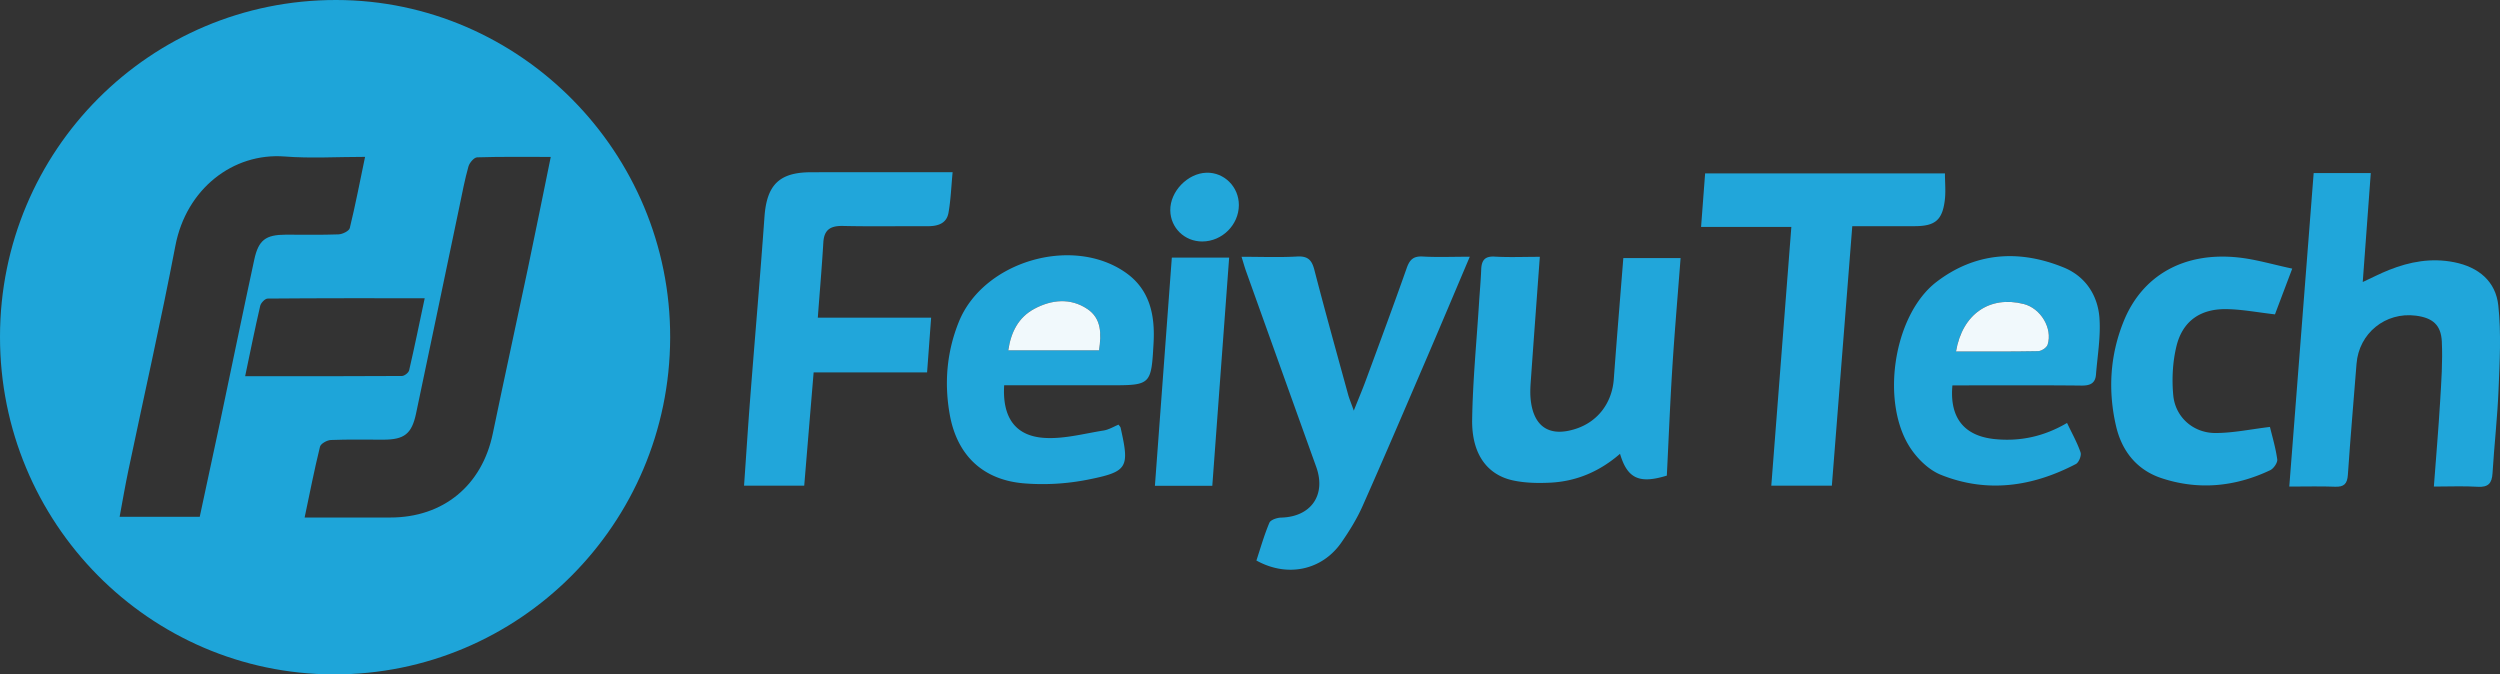
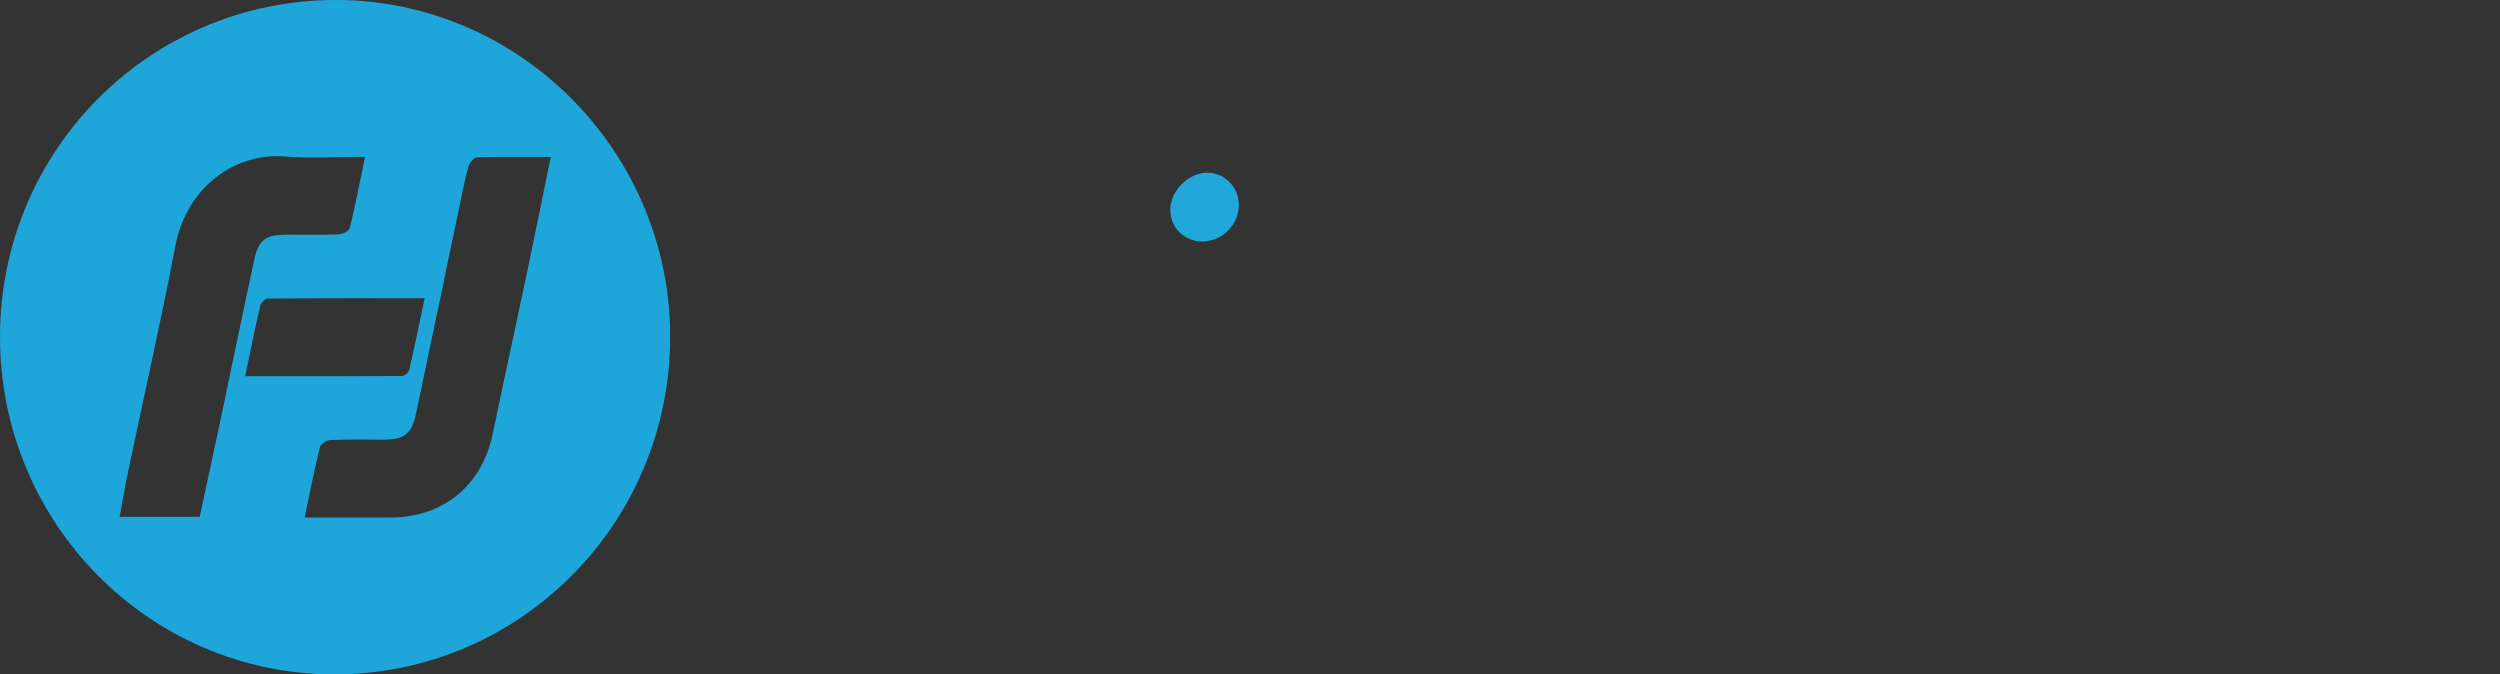
<svg xmlns="http://www.w3.org/2000/svg" version="1.1" viewBox="0 0 826.36 222.91">
  <rect x="0" y="0" width="826.36" height="222.91" fill="#333333" stroke="none" />
  <defs>
    <style>.cls-1{fill:#21a6da}.cls-2{fill:#f1f9fc}.cls-3{fill:#20a6da}.cls-4{fill:#1ea5d9}.cls-5{fill:#22a7da}</style>
  </defs>
  <g>
    <g id="Laag_1">
      <g id="xNrTSu.tif">
        <g>
          <path d="M0 111.26C.06 49.61 49.68-.07 111.13 0c60.78.07 110.58 50.42 110.39 111.64-.19 61.63-50 111.44-111.27 111.28C49.27 222.75-.06 172.79 0 111.26Zm66.02 59.57c2.3-10.71 4.61-21.37 6.87-32.04 3.73-17.66 7.35-35.35 11.16-52.99 1.41-6.5 3.81-8.21 10.38-8.23 5.82-.02 11.65.12 17.47-.1 1.31-.05 3.48-1.11 3.72-2.08 1.86-7.64 3.35-15.38 5.05-23.54-9.27 0-17.94.55-26.52-.12C76.99 50.4 61.56 62.49 57.98 81.2c-4.76 24.88-10.37 49.6-15.57 74.4-1.04 4.94-1.88 9.93-2.87 15.23h26.49Zm34.66.23H129c17.52 0 30.32-10.57 33.88-27.7 3.77-18.17 7.75-36.29 11.57-54.44 2.55-12.12 4.98-24.27 7.6-37.05-8.47 0-16.41-.11-24.34.14-1.02.03-2.53 1.8-2.87 3.03-1.21 4.3-2.04 8.71-2.95 13.08-4.79 22.86-9.54 45.74-14.37 68.59-1.42 6.7-3.88 8.59-10.68 8.62-5.83.02-11.66-.13-17.47.11-1.27.05-3.35 1.21-3.6 2.22-1.85 7.53-3.34 15.14-5.08 23.4Zm39.69-72.48c-17.76 0-34.83-.04-51.9.11-.86 0-2.24 1.43-2.46 2.41-1.75 7.53-3.27 15.12-4.98 23.26 17.65 0 34.73.03 51.82-.08.83 0 2.2-1.08 2.39-1.88 1.78-7.69 3.36-15.43 5.14-23.81Z" class="cls-4" />
-           <path d="M764.74 57.21h18.91c-.88 11.98-1.75 23.65-2.66 36.01 3.22-1.49 5.91-2.89 8.72-4 6.91-2.75 13.98-4.03 21.47-2.55 8.11 1.6 13.76 6.33 14.62 14.27.99 9.14.46 18.48.09 27.71-.37 9.27-1.43 18.51-2 27.78-.2 3.31-1.39 4.68-4.88 4.47-4.61-.28-9.24-.07-14.51-.07.73-9.74 1.52-18.93 2.07-28.12.4-6.6.87-13.23.56-19.81-.26-5.57-3.1-7.85-8.58-8.56-10.07-1.29-18.82 5.82-19.61 15.89-.96 12.23-2.03 24.45-2.86 36.69-.2 2.97-1.24 4.08-4.24 3.96-4.78-.19-9.58-.05-15.13-.05 2.71-34.9 5.38-69.19 8.06-103.61Z" class="cls-3" />
-           <path d="M314.88 56.92c-.47 4.96-.62 9.26-1.37 13.45-.64 3.55-3.56 4.41-6.86 4.4-9.32-.04-18.64.13-27.96-.08-4.05-.09-6.28 1.11-6.54 5.43-.48 8.09-1.18 16.16-1.83 24.88h37.46c-.47 6.3-.88 11.95-1.34 18.09h-37.5c-1.06 12.78-2.09 25.09-3.11 37.45h-19.89c.7-10 1.32-19.7 2.07-29.38 1.54-19.83 3.26-39.65 4.68-59.49.75-10.48 4.83-14.7 15.29-14.73 15.29-.05 30.58-.01 46.89-.01ZM410.37 84.88c6.68 0 12.51.24 18.31-.09 3.53-.2 4.9 1.05 5.76 4.36 3.57 13.79 7.4 27.52 11.17 41.26.37 1.35.93 2.65 1.88 5.32 1.67-4.2 2.93-7.15 4.03-10.16 4.53-12.29 9.09-24.56 13.44-36.91.97-2.77 2.17-4.04 5.29-3.87 4.91.28 9.85.07 15.58.07-4.91 11.57-9.45 22.37-14.07 33.13-7.07 16.45-14.1 32.93-21.37 49.29-1.87 4.21-4.35 8.22-6.99 12.02-6.37 9.18-17.81 11.68-28.1 5.98 1.36-4.13 2.57-8.42 4.29-12.49.41-.96 2.53-1.67 3.88-1.7 9.88-.24 14.94-7.48 11.6-16.76-7.74-21.53-15.45-43.06-23.16-64.59-.49-1.36-.87-2.76-1.53-4.87ZM508.98 84.89c-1.06 14.49-2.07 28.01-3.02 41.54-.14 1.97-.2 3.98.03 5.93 1.05 8.93 6.41 12.21 15.04 9.33 7.25-2.42 11.83-8.62 12.4-16.37.97-13.2 2.07-26.4 3.15-40.01h18.93c-.92 12.07-1.96 24.05-2.72 36.04-.75 11.87-1.22 23.75-1.83 35.86-8.97 2.75-13.02 1.11-15.47-7.21-6.69 5.81-14.37 9.11-23.03 9.54-4.1.2-8.35.12-12.34-.74-8.66-1.88-13.68-8.85-13.51-20.08.2-12.9 1.47-25.78 2.28-38.67.23-3.64.57-7.27.71-10.91.11-2.96 1.06-4.52 4.47-4.32 4.76.28 9.55.07 14.91.07ZM612.26 74.76c-2.28 28.94-4.51 57.31-6.75 85.78h-20.02c2.21-28.5 4.39-56.68 6.63-85.53h-29.84c.47-6.24.89-11.77 1.34-17.69h79.27c0 3.09.31 6.06-.06 8.95-.83 6.54-3.24 8.47-9.92 8.49-6.64.02-13.27 0-20.65 0ZM645.36 127.38c-1 10.81 3.96 16.78 14.08 17.77 8.35.81 16.18-.86 23.81-5.35 1.67 3.52 3.38 6.53 4.47 9.75.35 1.03-.57 3.32-1.55 3.83-14.35 7.49-29.35 9.71-44.66 3.55-3.75-1.51-7.27-4.86-9.64-8.24-10.49-14.94-6.21-44.49 8.27-55.54 12.83-9.79 27.3-10.74 42.02-4.73 7.13 2.91 11.25 9.14 11.8 16.67.45 6.19-.66 12.5-1.15 18.75-.23 2.88-1.96 3.64-4.77 3.61-12.47-.14-24.95-.07-37.43-.07h-5.26Zm1.19-11.21c9.31 0 18.23.08 27.15-.1 1.09-.02 2.83-1.17 3.13-2.14 1.71-5.45-2.31-12.03-7.92-13.45-11.19-2.83-20.26 3.28-22.36 15.69ZM331.92 127.36c-.64 10.62 3.68 16.81 13.37 17.39 6.43.39 13.01-1.42 19.49-2.45 1.73-.27 3.34-1.28 4.95-1.94.35.5.62.74.68 1.02 2.97 13.27 2.48 14.53-11.07 17.21a76.837 76.837 0 0 1-20.75 1.19c-13.67-1.09-22.22-9.25-24.64-22.67-1.89-10.47-1.01-20.84 3-30.75 8.03-19.86 37.26-28.58 54.97-16.37 8.15 5.62 9.89 14.13 9.39 23.29-.77 14.07-.86 14.07-14.71 14.07h-34.67Zm31.36-11.56c.8-5.38.86-10.53-3.89-13.68-5.6-3.72-11.81-3.08-17.51-.03-5.26 2.82-7.7 7.67-8.6 13.71h30ZM750.32 141.12c.73 3.06 1.88 6.85 2.41 10.72.15 1.1-1.2 3.05-2.34 3.59-11.57 5.47-23.6 6.67-35.83 2.65-8.25-2.71-13.19-8.98-15.1-17.19-2.72-11.71-2.04-23.42 2.49-34.64 6.16-15.26 19.98-23.05 37.86-21.15 5.81.61 11.49 2.34 17.88 3.69-2.26 5.98-4.05 10.72-5.71 15.12-5.67-.64-10.88-1.66-16.1-1.73-8.65-.11-14.47 4.01-16.48 12.31-1.25 5.19-1.54 10.85-1.04 16.18.68 7.22 6.6 12.46 13.93 12.46 5.83 0 11.67-1.25 18.04-2.01ZM400.72 160.57h-18.97c1.87-25.26 3.72-50.22 5.59-75.42h18.95c-1.87 25.24-3.71 50.2-5.57 75.42Z" class="cls-1" />
          <path d="M397.41 79.82c-5.85.02-10.51-4.51-10.58-10.29-.08-6.23 5.71-12.25 11.95-12.44 5.87-.18 10.74 4.68 10.72 10.7-.02 6.53-5.52 12.01-12.09 12.03Z" class="cls-5" />
-           <path d="M646.55 116.17c2.1-12.41 11.17-18.52 22.36-15.69 5.61 1.42 9.63 8 7.92 13.45-.31.98-2.04 2.12-3.13 2.14-8.92.17-17.84.1-27.15.1ZM363.28 115.8h-30c.9-6.04 3.34-10.88 8.6-13.71 5.7-3.06 11.92-3.69 17.51.03 4.75 3.15 4.69 8.3 3.89 13.68Z" class="cls-2" />
        </g>
      </g>
    </g>
  </g>
</svg>